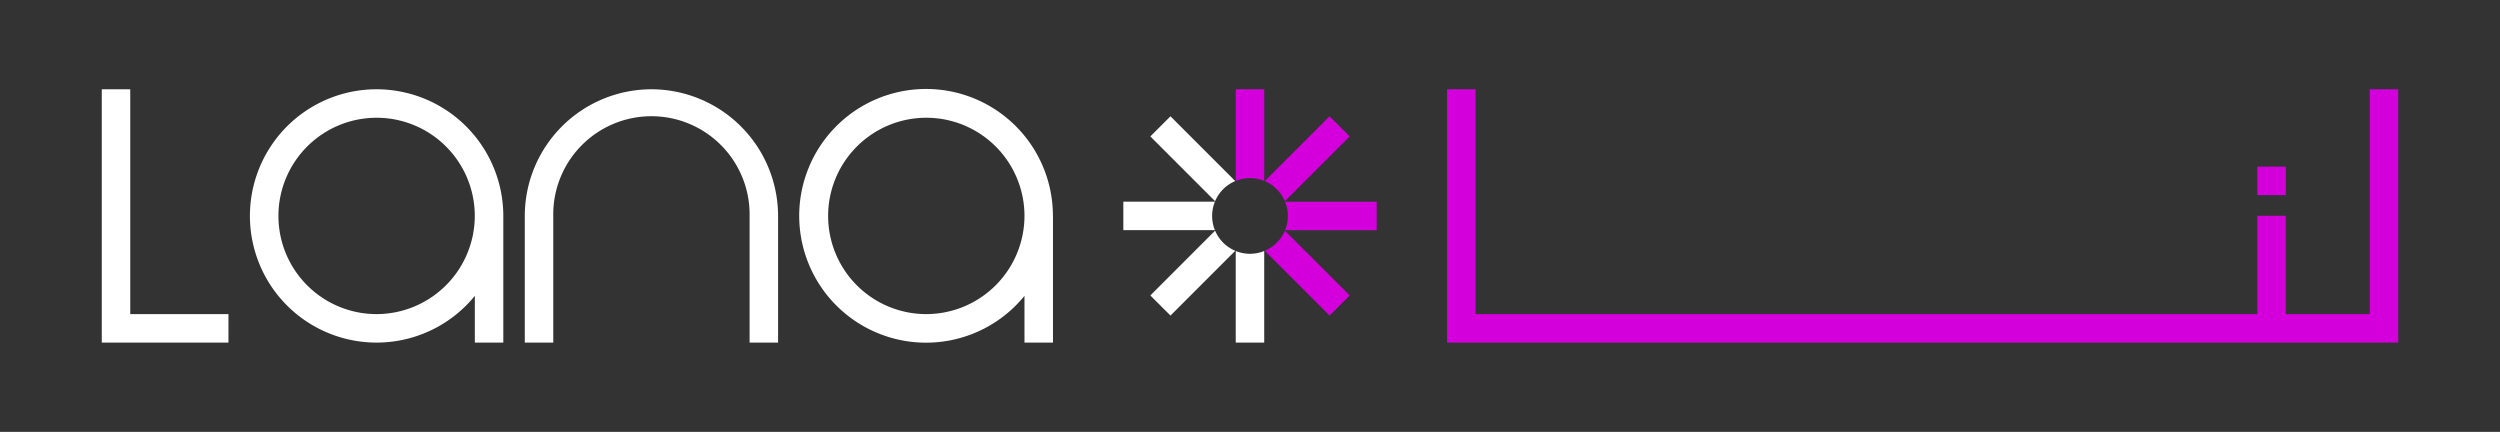
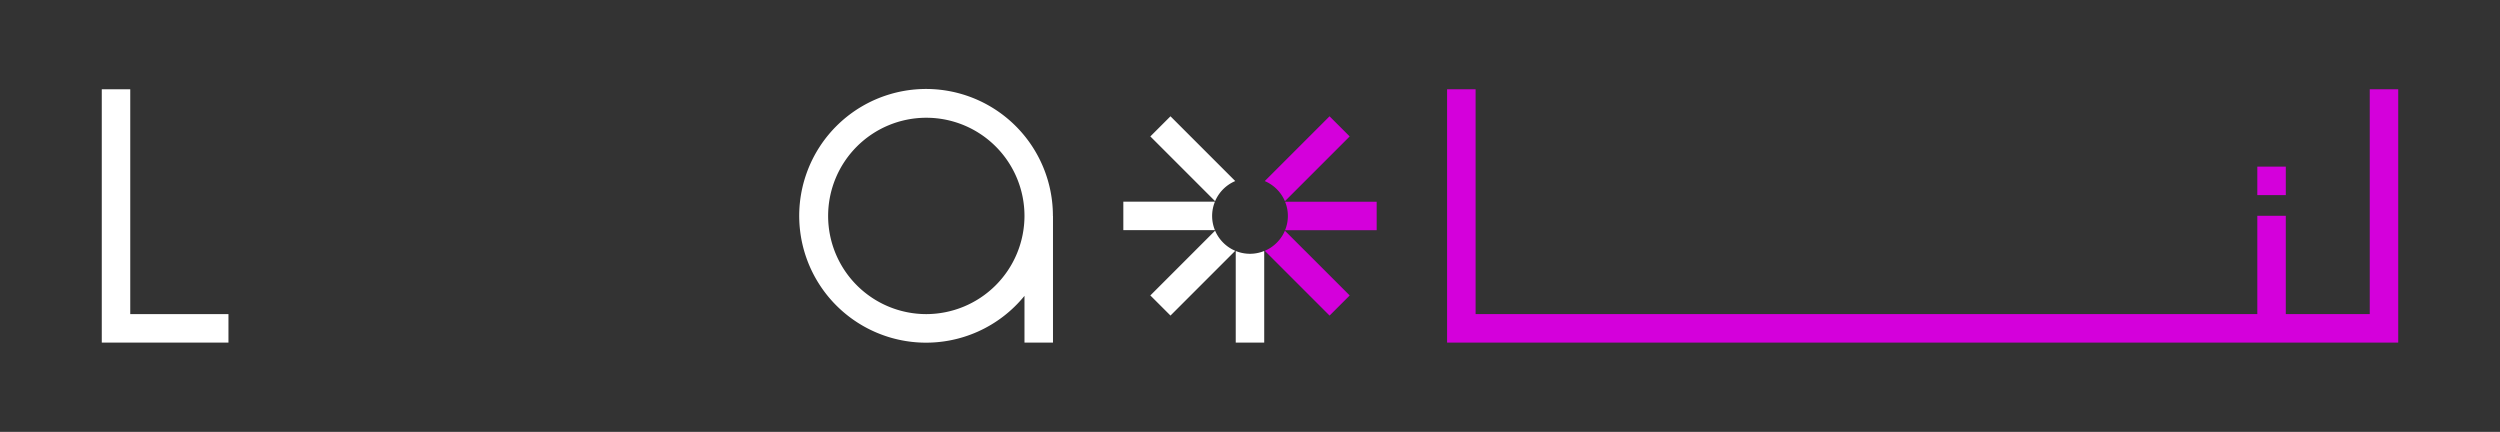
<svg xmlns="http://www.w3.org/2000/svg" id="Layer_1" data-name="Layer 1" viewBox="0 0 1041.99 180">
  <rect x="0" y="0" width="1041.99" height="180" fill="#333333" stroke="none" />
  <defs>
    <style>.cls-1{fill:#fff;}.cls-2{fill:#d400db;}</style>
  </defs>
  <path class="cls-1" d="M514.84,75.47l-27-27h0l-8.39,8.39,27,27A15.8,15.8,0,0,1,514.84,75.47Z" />
-   <path class="cls-2 category-color" d="M521,74.22a15.6,15.6,0,0,1,5.93,1.17V37.21H515.05V75.39A15.65,15.65,0,0,1,521,74.22Z" />
  <path class="cls-1" d="M506.45,96.14l-27,27,8.4,8.39,27-27A15.85,15.85,0,0,1,506.45,96.14Z" />
  <path class="cls-1" d="M526.92,142.79H515.05V104.61a15.7,15.7,0,0,0,11.87,0Z" />
  <path class="cls-1" d="M505.21,90a15.69,15.69,0,0,1,1.17-5.94H468.2V95.93h38.17A15.78,15.78,0,0,1,505.21,90Z" />
  <path class="cls-2 category-color" d="M527.15,104.54l27,27h0l8.39-8.39-27-27A15.89,15.89,0,0,1,527.15,104.54Z" />
  <path class="cls-2 category-color" d="M535.54,83.86l27-27-8.4-8.39-27,27A15.84,15.84,0,0,1,535.54,83.86Z" />
  <path class="cls-2 category-color" d="M536.78,90a15.69,15.69,0,0,1-1.17,5.94h38.18V84.07H535.61A15.6,15.6,0,0,1,536.78,90Z" />
-   <path class="cls-1" d="M157,37.21a52.79,52.79,0,1,0,40.91,86.1v19.48h11.87V90A52.85,52.85,0,0,0,157,37.21Zm0,93.71A40.92,40.92,0,1,1,197.89,90,41,41,0,0,1,157,130.92Z" />
-   <path class="cls-1" d="M271.52,37.21A52.85,52.85,0,0,0,218.73,90v52.79H230.6V90a40.92,40.92,0,1,1,81.83,0v52.79H324.3V90A52.85,52.85,0,0,0,271.52,37.21Z" />
  <path class="cls-1" d="M438.85,90A52.87,52.87,0,1,0,427,123.31v19.48h11.88V90Zm-52.79,40.92A40.92,40.92,0,1,1,427,90,41,41,0,0,1,386.06,130.92Z" />
  <polygon class="cls-1" points="54.29 130.92 54.29 37.21 42.42 37.21 42.42 130.92 42.42 142.79 54.29 142.79 95.22 142.79 95.22 130.92 54.29 130.92" />
  <polygon class="cls-2 category-color" points="987.7 37.21 987.7 130.91 952.71 130.91 952.71 89.94 940.84 89.94 940.84 130.91 615.02 130.91 615.02 37.21 603.14 37.21 603.14 130.91 603.14 130.91 603.14 142.79 603.14 142.79 615.02 142.79 940.84 142.79 952.71 142.79 987.7 142.79 999.56 142.79 999.57 142.79 999.57 37.21 987.7 37.21" />
  <rect class="cls-2 category-color" x="940.84" y="69.45" width="11.87" height="11.87" />
</svg>